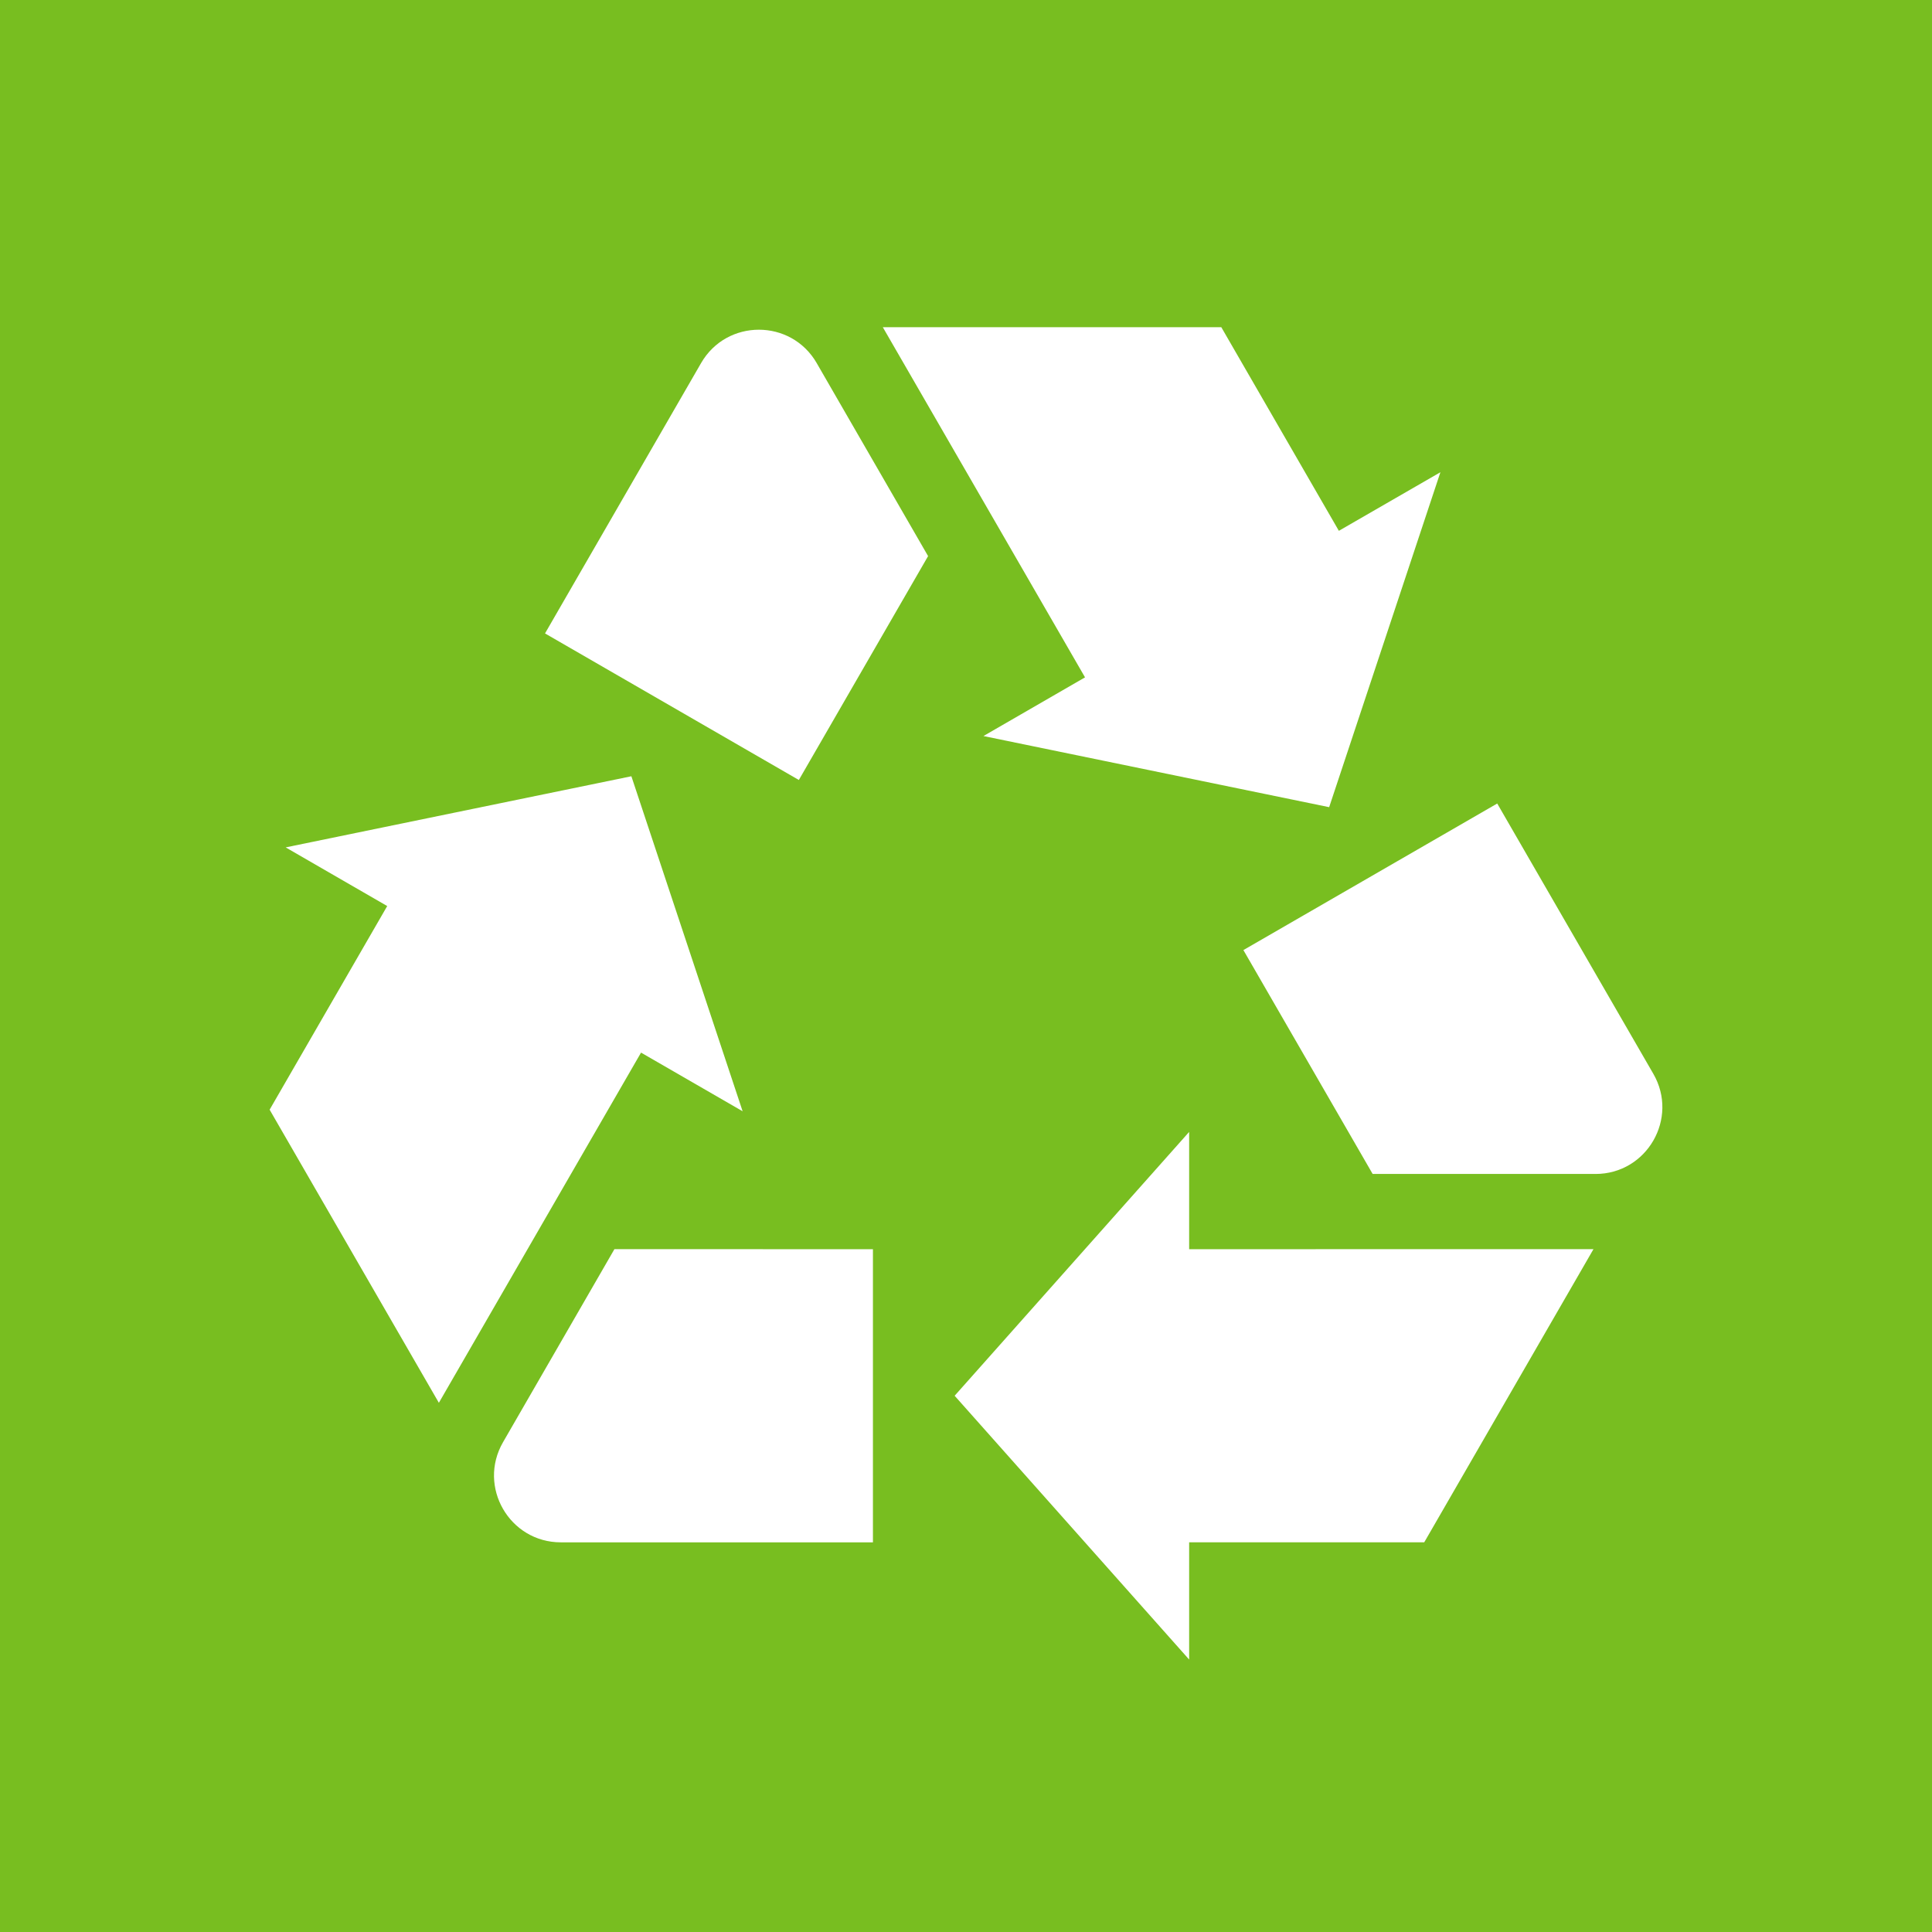
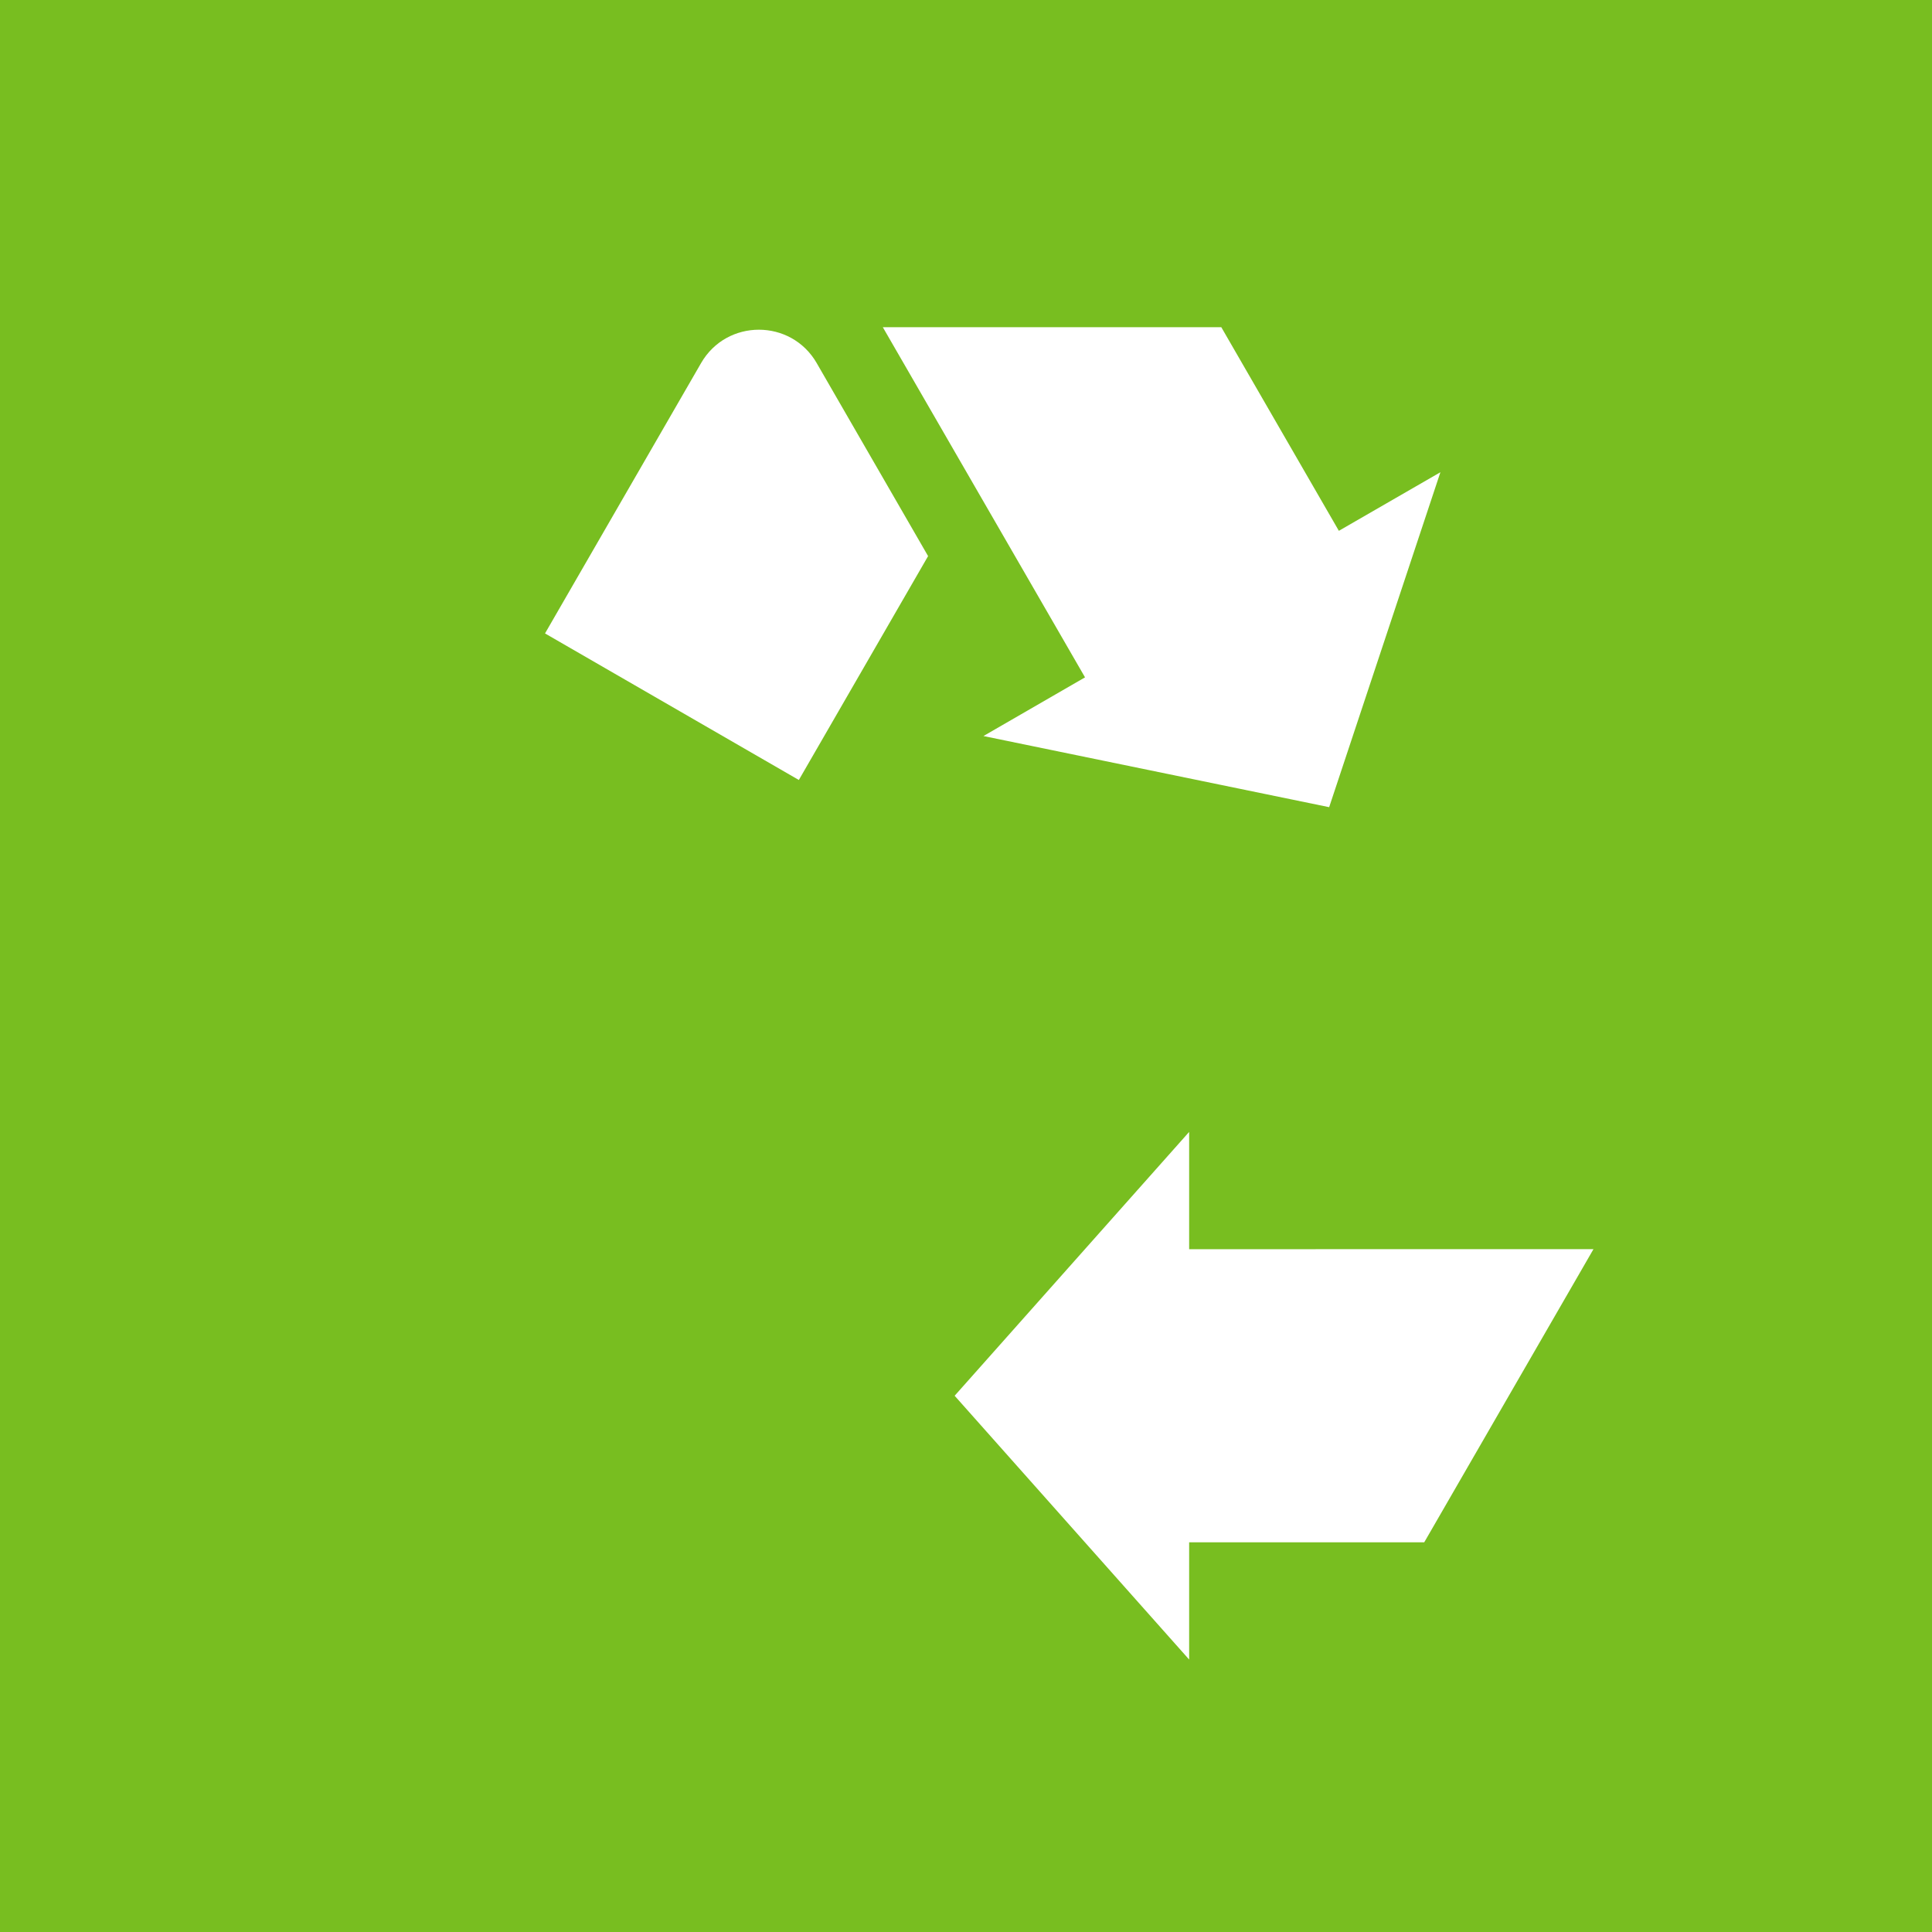
<svg xmlns="http://www.w3.org/2000/svg" data-name="Layer 1" width="100" height="100" viewBox="0 0 100 100">
  <defs>
    <clipPath id="a">
      <path fill="none" stroke-width="0" d="M0 0h100v100H0z" />
    </clipPath>
    <clipPath id="b">
-       <path fill="none" stroke-width="0" d="M0 0h100v100H0z" />
-     </clipPath>
+       </clipPath>
    <clipPath id="c">
      <path fill="none" stroke-width="0" d="M0 0h100v100H0z" />
    </clipPath>
  </defs>
  <path fill="#78be20" d="M0 0h100v100H0z" />
  <path fill="#fff" d="M61.55 64.658v-6.07L49.412 72.244 61.55 85.898V79.83h12.168l8.76-15.174-20.928.002z" />
  <g clip-path="url(#a)">
-     <path d="M82.584 60.764c2.66 0 4.322-2.88 2.992-5.184l-8.08-13.99-13.138 7.586 6.69 11.588h11.536z" fill="#fff" />
-   </g>
-   <path fill="#fff" d="M33.18 54.483l5.258 3.036-5.758-17.34-17.894 3.682 5.256 3.036-6.086 10.54 8.76 15.172L33.18 54.483z" />
+     </g>
  <g clip-path="url(#b)">
    <path d="M26.037 74.647c-1.33 2.304.332 5.184 2.992 5.184h16.154V64.659l-13.38-.004-5.766 9.992z" fill="#fff" />
  </g>
  <path fill="#fff" d="M56.161 35.06l-5.258 3.037 17.894 3.682 5.758-17.336-5.256 3.032-6.084-10.538h-17.52L56.161 35.06z" />
  <g clip-path="url(#c)">
    <path d="M42.273 18.794c-1.33-2.304-4.656-2.304-5.986 0L28.21 32.786l13.138 7.586 6.69-11.588-5.766-9.99z" fill="#fff" />
  </g>
</svg>